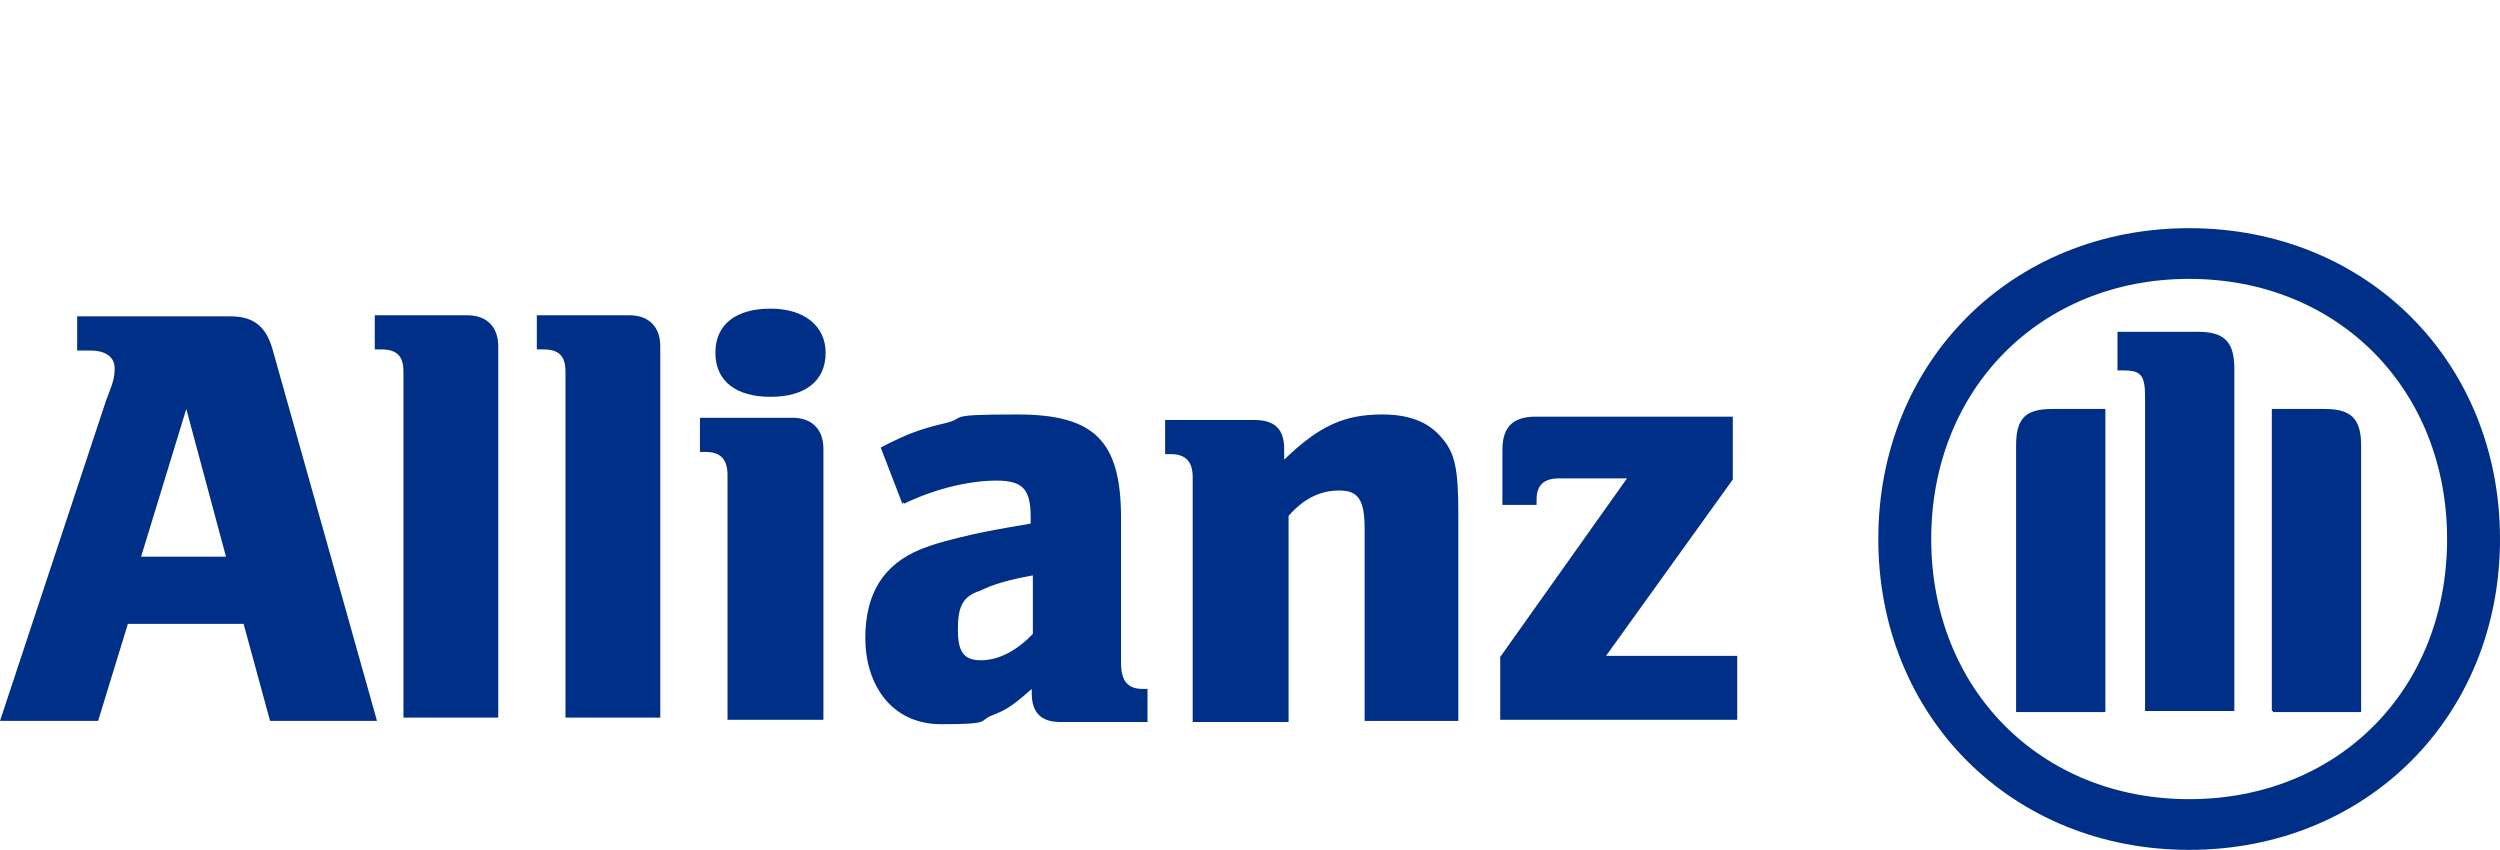
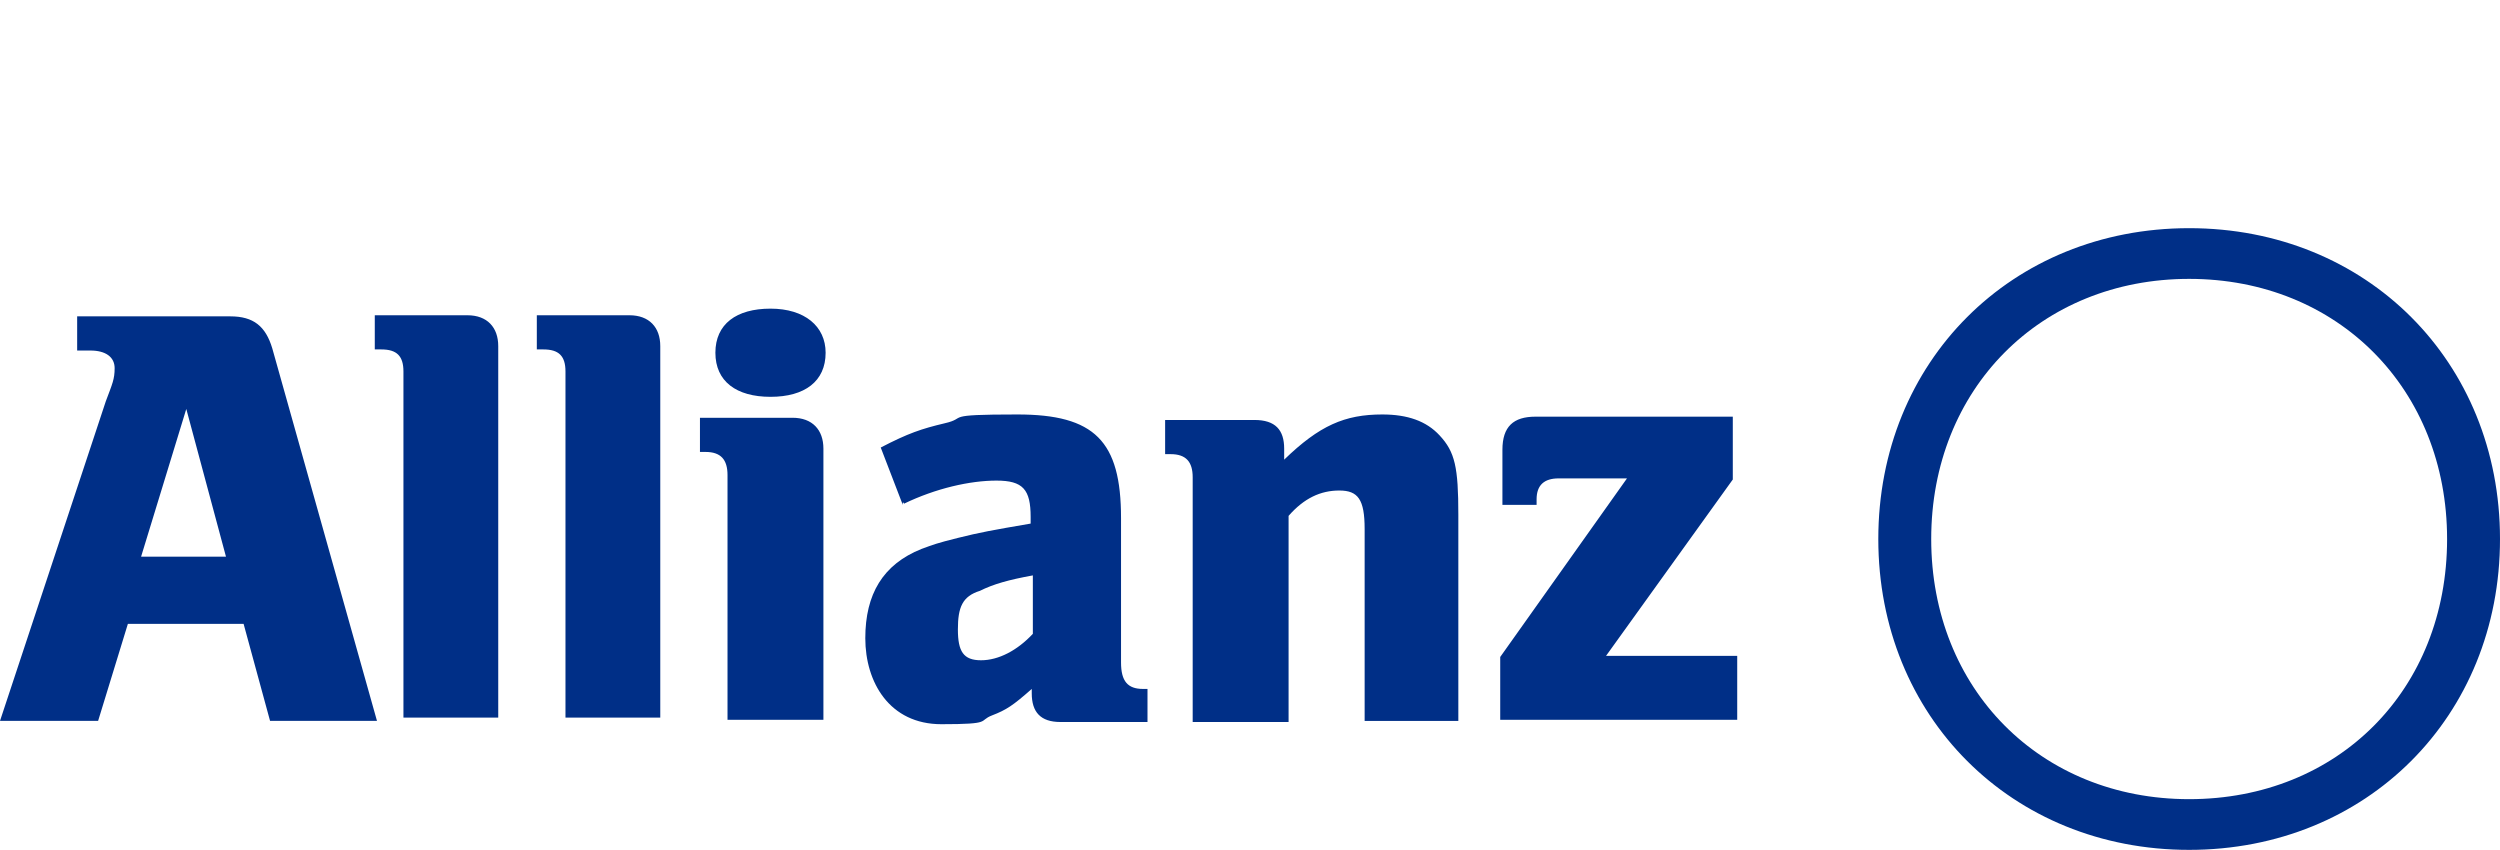
<svg xmlns="http://www.w3.org/2000/svg" id="Layer_1" version="1.1" viewBox="0 0 226.8 77.1">
-   <path d="M20.6,50.5h-7.8l4.1-13.4,3.6,13.4h.1ZM8.9,65.4l2.7-8.8h10.5l2.4,8.8h9.7l-9.5-33.8c-.6-2-1.7-2.9-3.8-2.9H7v3.1h1.2c1.4,0,2.2.6,2.2,1.6s-.2,1.4-.8,3L0,65.4h8.9ZM45.2,65.4V31.4c0-1.7-1-2.8-2.8-2.8h-8.4v3.1h.6c1.4,0,2,.6,2,2v31.4h8.6v.2h0ZM59.9,65.4V31.4c0-1.7-1-2.8-2.8-2.8h-8.4v3.1h.6c1.4,0,2,.6,2,2v31.4h8.6v.2h0ZM74.9,32c0-2.4-1.9-4-5-4s-5,1.4-5,4,1.9,4,5,4,5-1.4,5-4M74.7,65.4v-24.7c0-1.7-1-2.8-2.8-2.8h-8.4v3.1h.5c1.4,0,2,.7,2,2.1v22.2h8.7ZM93.7,52.1v5.4c-1.4,1.5-3.1,2.4-4.7,2.4s-2.1-.8-2.1-2.8.4-3,2-3.5c1.2-.6,2.6-1,4.8-1.4M82,45.7c2.9-1.4,6-2.1,8.4-2.1s3.1.8,3.1,3.3v.6c-3.5.6-4.6.8-6.6,1.3s-2.2.6-3.3,1c-3.5,1.4-5.1,4.1-5.1,8.1s2.2,7.8,6.9,7.8,3.3-.3,4.6-.8,1.9-.9,3.6-2.4v.4c0,1.7.8,2.6,2.6,2.6h7.9v-3h-.4c-1.4,0-2-.7-2-2.4v-13.1c0-7-2.4-9.4-9.4-9.4s-4.4.3-6.6.8c-2.1.5-3.3.9-5.8,2.2l2,5.2v-.2h.1ZM116.9,65.4v-18.6c1.4-1.6,2.9-2.3,4.6-2.3s2.3.8,2.3,3.5v17.4h8.5v-18.7c0-4.3-.3-5.7-1.7-7.2-1.2-1.3-2.9-1.9-5.2-1.9-3.4,0-5.7,1-8.9,4.1v-1c0-1.7-.8-2.6-2.7-2.6h-8.1v3.1h.5c1.4,0,2,.7,2,2.1v22.2h8.7,0ZM157.8,59.5h-12.1l11.5-16v-5.7h-17.9c-2,0-3,.9-3,3v5h3.1v-.5c0-1.3.7-1.9,2-1.9h6.2l-11.5,16.2v5.7h21.5v-5.8h.2Z" fill="#002f87" />
-   <path d="M206.2,64.6h8v-24.2c0-2.4-.9-3.3-3.3-3.3h-4.8v27.4h.1ZM202.7,64.6v-31.1c0-2.4-.8-3.4-3.3-3.4h-7.3v3.5h.5c1.6,0,2,.4,2,2.4v28.5h8.1ZM191,64.6v-27.5h-4.8c-2.4,0-3.3.8-3.3,3.3v24.2h8.1Z" fill="#002f87" />
+   <path d="M20.6,50.5h-7.8l4.1-13.4,3.6,13.4ZM8.9,65.4l2.7-8.8h10.5l2.4,8.8h9.7l-9.5-33.8c-.6-2-1.7-2.9-3.8-2.9H7v3.1h1.2c1.4,0,2.2.6,2.2,1.6s-.2,1.4-.8,3L0,65.4h8.9ZM45.2,65.4V31.4c0-1.7-1-2.8-2.8-2.8h-8.4v3.1h.6c1.4,0,2,.6,2,2v31.4h8.6v.2h0ZM59.9,65.4V31.4c0-1.7-1-2.8-2.8-2.8h-8.4v3.1h.6c1.4,0,2,.6,2,2v31.4h8.6v.2h0ZM74.9,32c0-2.4-1.9-4-5-4s-5,1.4-5,4,1.9,4,5,4,5-1.4,5-4M74.7,65.4v-24.7c0-1.7-1-2.8-2.8-2.8h-8.4v3.1h.5c1.4,0,2,.7,2,2.1v22.2h8.7ZM93.7,52.1v5.4c-1.4,1.5-3.1,2.4-4.7,2.4s-2.1-.8-2.1-2.8.4-3,2-3.5c1.2-.6,2.6-1,4.8-1.4M82,45.7c2.9-1.4,6-2.1,8.4-2.1s3.1.8,3.1,3.3v.6c-3.5.6-4.6.8-6.6,1.3s-2.2.6-3.3,1c-3.5,1.4-5.1,4.1-5.1,8.1s2.2,7.8,6.9,7.8,3.3-.3,4.6-.8,1.9-.9,3.6-2.4v.4c0,1.7.8,2.6,2.6,2.6h7.9v-3h-.4c-1.4,0-2-.7-2-2.4v-13.1c0-7-2.4-9.4-9.4-9.4s-4.4.3-6.6.8c-2.1.5-3.3.9-5.8,2.2l2,5.2v-.2h.1ZM116.9,65.4v-18.6c1.4-1.6,2.9-2.3,4.6-2.3s2.3.8,2.3,3.5v17.4h8.5v-18.7c0-4.3-.3-5.7-1.7-7.2-1.2-1.3-2.9-1.9-5.2-1.9-3.4,0-5.7,1-8.9,4.1v-1c0-1.7-.8-2.6-2.7-2.6h-8.1v3.1h.5c1.4,0,2,.7,2,2.1v22.2h8.7,0ZM157.8,59.5h-12.1l11.5-16v-5.7h-17.9c-2,0-3,.9-3,3v5h3.1v-.5c0-1.3.7-1.9,2-1.9h6.2l-11.5,16.2v5.7h21.5v-5.8h.2Z" fill="#002f87" />
  <path d="M222,48.9c0,13.7-9.9,23.6-23.4,23.6s-23.4-10-23.4-23.6,9.9-23.6,23.4-23.6,23.4,10,23.4,23.6M226.8,48.9c0-16.1-12.1-28.2-28.2-28.2s-28.2,12.1-28.2,28.2,12.1,28.2,28.2,28.2,28.2-12.1,28.2-28.2" fill="#002f87" />
</svg>